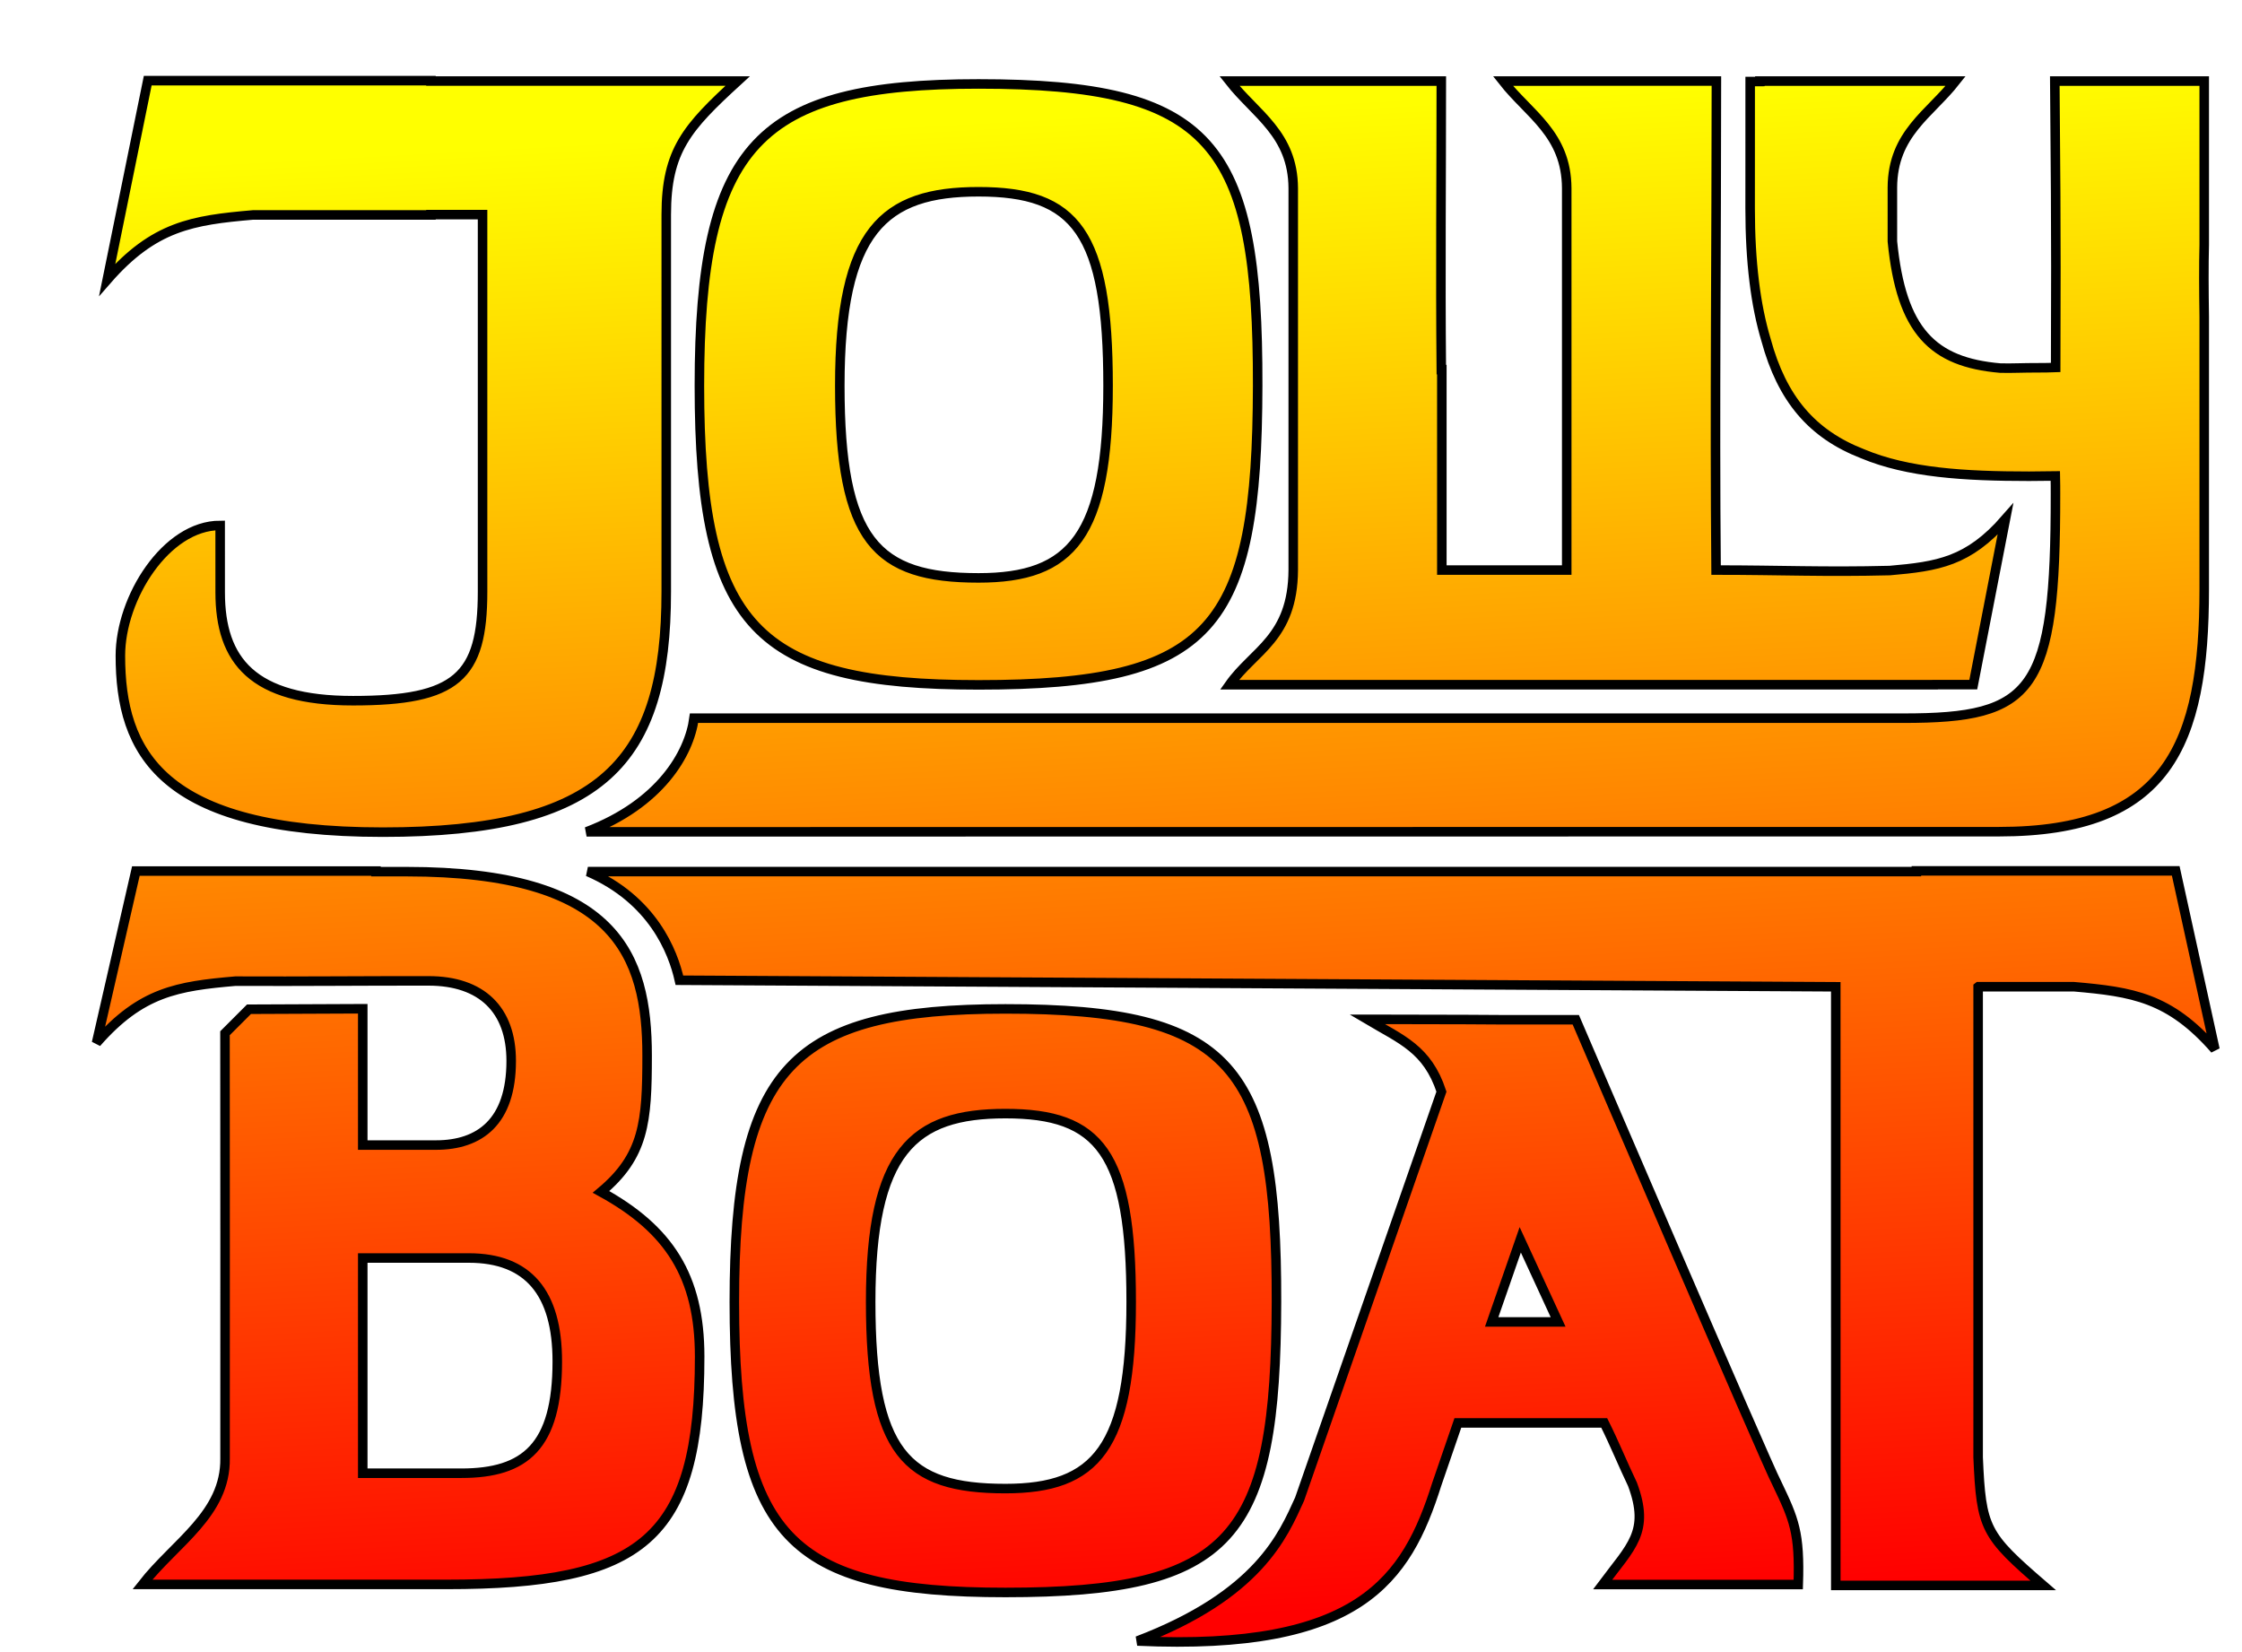
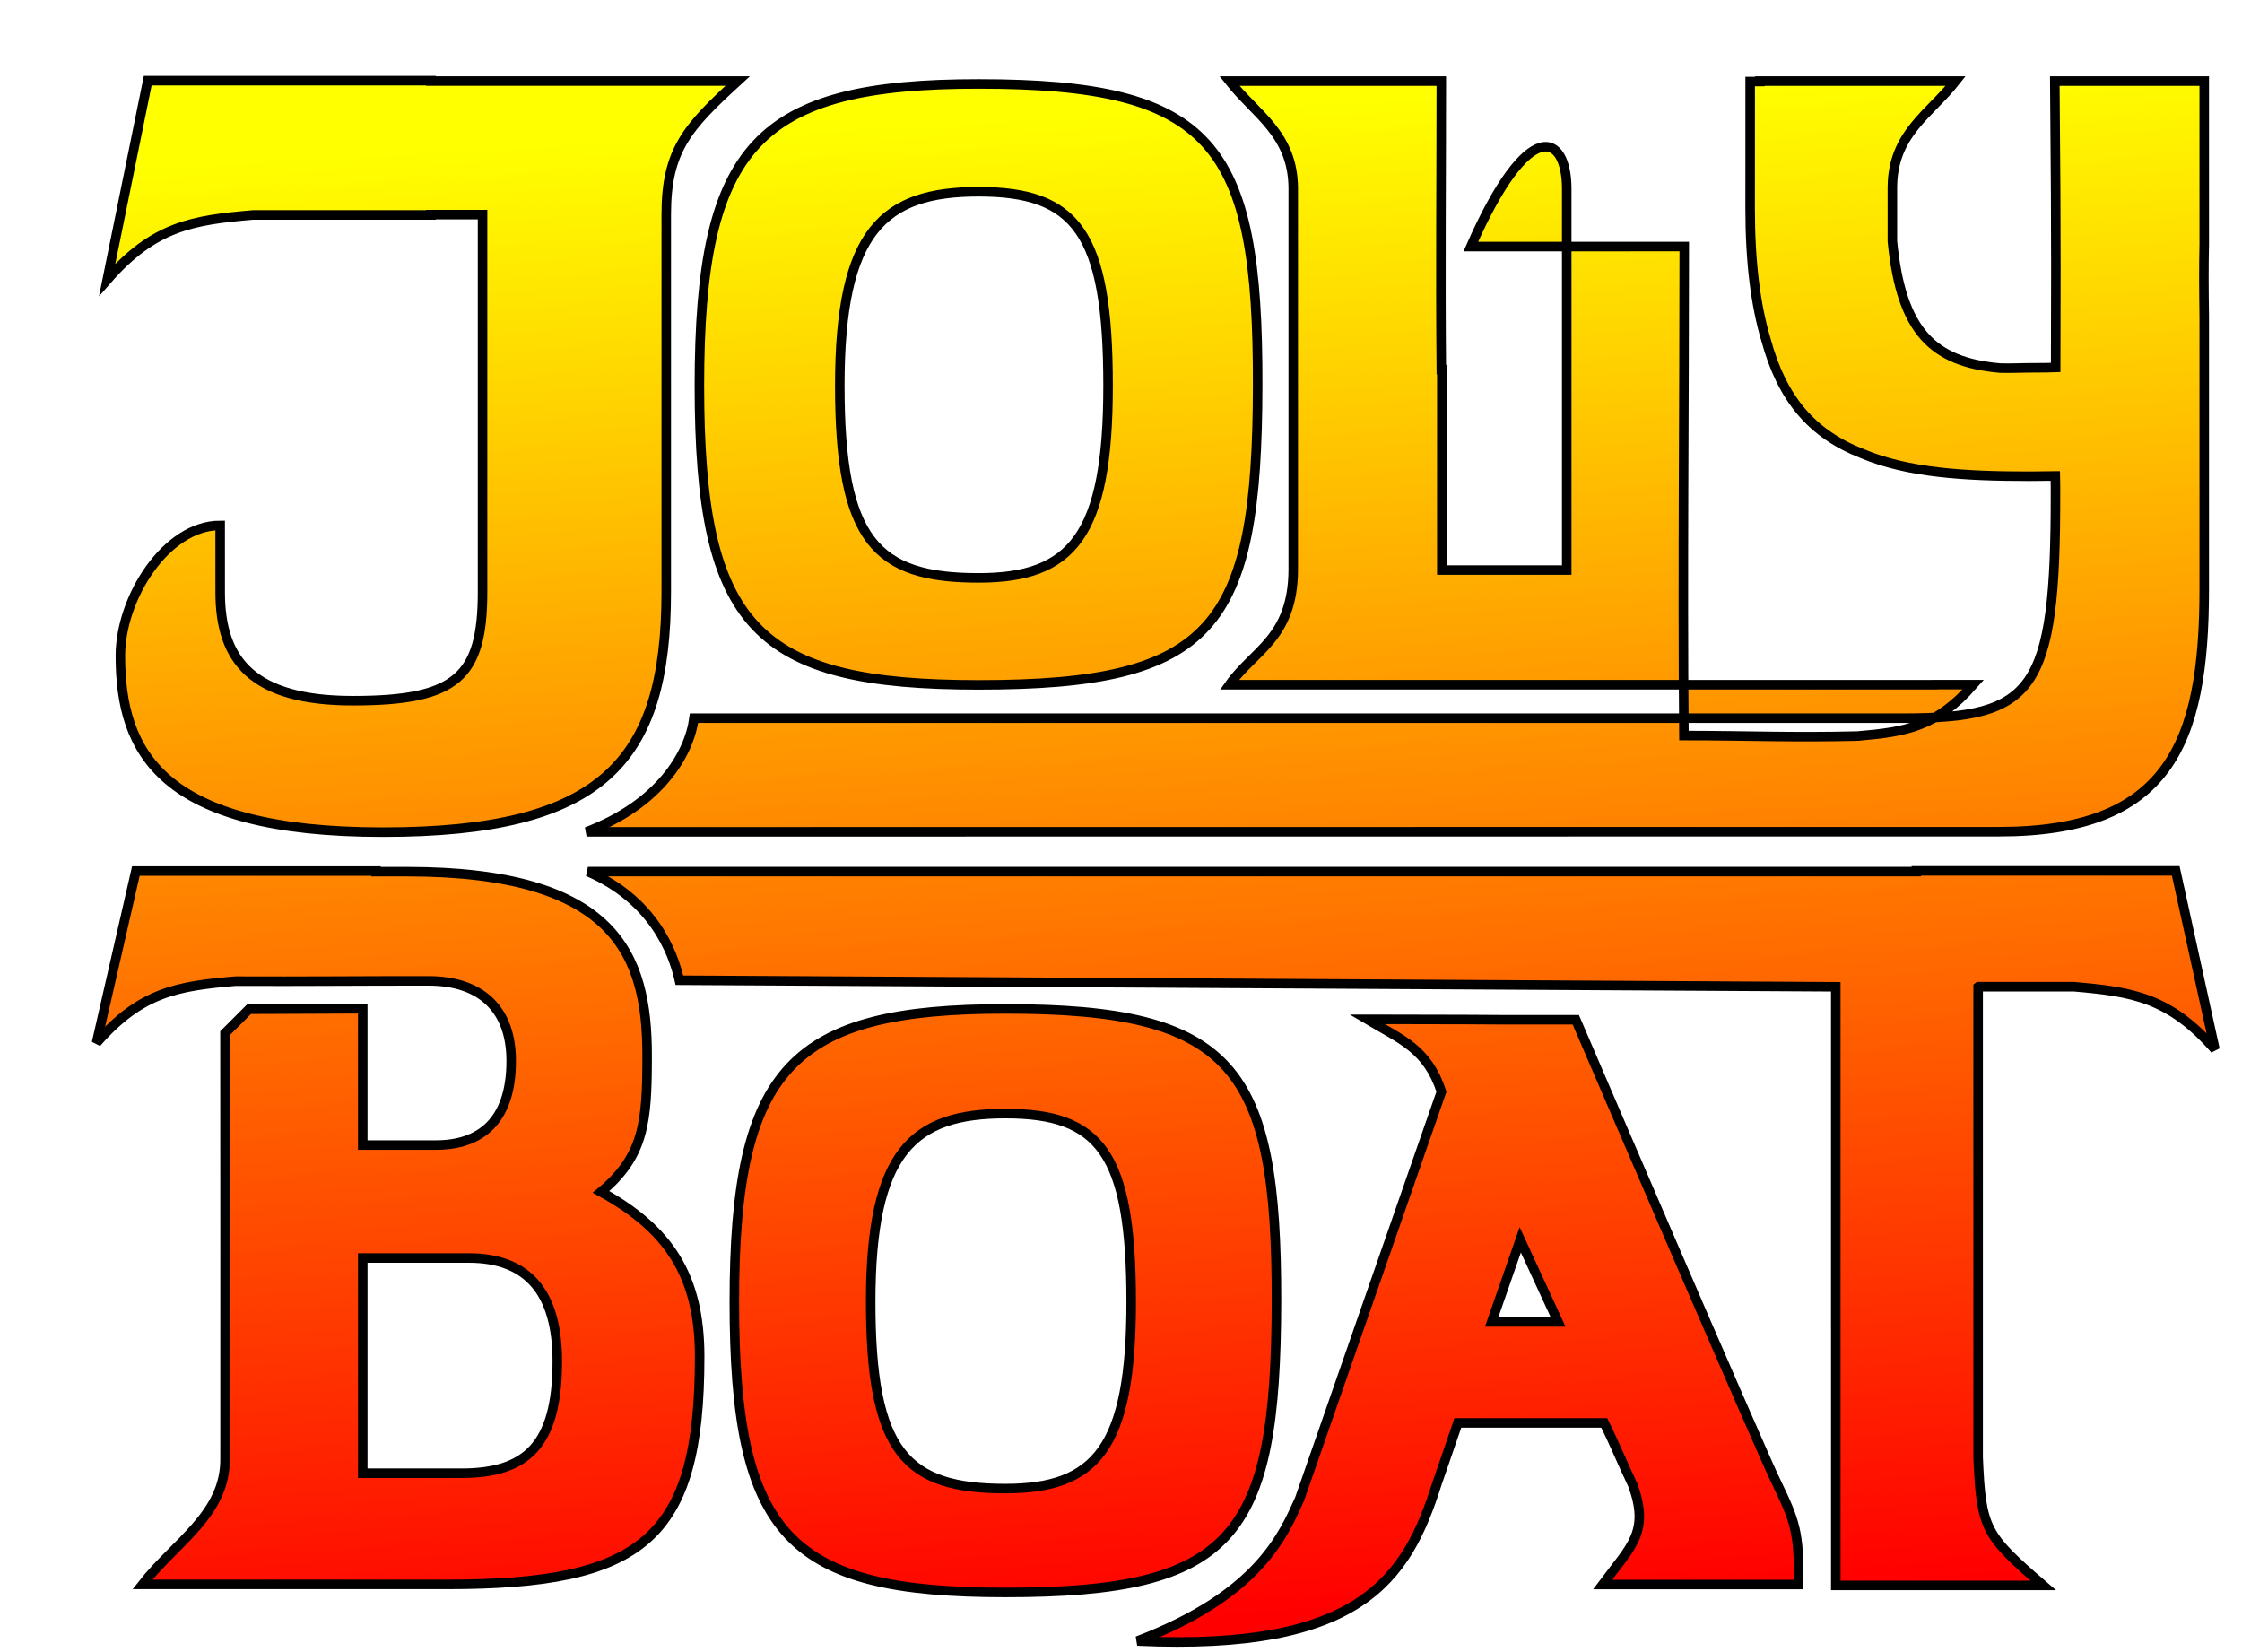
<svg xmlns="http://www.w3.org/2000/svg" xmlns:ns1="http://www.inkscape.org/namespaces/inkscape" xmlns:ns2="http://sodipodi.sourceforge.net/DTD/sodipodi-0.dtd" width="108.552mm" height="80mm" viewBox="0 0 108.552 80" version="1.1" id="svg4804" ns1:version="0.92.3 (2405546, 2018-03-11)" ns2:docname="jollyboat-square-coloured.svg" ns1:export-filename="C:\Users\Ed\Dropbox\Dropbox\jb-design\logos\jollyboat-square-coloured.svg.png" ns1:export-xdpi="185.40445" ns1:export-ydpi="185.40445">
  <defs id="defs4798">
    <linearGradient id="linearGradient3499" y2="-184.592" gradientUnits="userSpaceOnUse" x2="1059.276" gradientTransform="matrix(0.5,0,0,0.5,-215.5,92.304)" y1="398.179" x1="1091.003">
      <stop id="stop3495" stop-color="#f00" offset="0" />
      <stop id="stop3497" stop-color="#ff0" offset="1" />
    </linearGradient>
    <filter style="color-interpolation-filters:sRGB" ns1:label="Drop Shadow" id="filter4360">
      <feFlood flood-opacity="0.784" flood-color="rgb(0,0,0)" result="flood" id="feFlood4362" />
      <feComposite in="flood" in2="SourceGraphic" operator="in" result="composite1" id="feComposite4364" />
      <feGaussianBlur in="composite1" stdDeviation="0" result="blur" id="feGaussianBlur4366" />
      <feOffset dx="7" dy="7" result="offset" id="feOffset4368" />
      <feComposite in="SourceGraphic" in2="offset" operator="over" result="composite2" id="feComposite4370" />
    </filter>
  </defs>
  <ns2:namedview id="base" pagecolor="#ffffff" bordercolor="#666666" borderopacity="1.0" ns1:pageopacity="0.0" ns1:pageshadow="2" ns1:zoom="1.3305365" ns1:cx="-37.997296" ns1:cy="186.27182" ns1:document-units="mm" ns1:current-layer="layer1" showgrid="false" fit-margin-top="0" fit-margin-left="0" fit-margin-right="0" fit-margin-bottom="0" ns1:window-width="1920" ns1:window-height="1017" ns1:window-x="-8" ns1:window-y="-8" ns1:window-maximized="1" />
  <g ns1:label="Layer 1" ns1:groupmode="layer" id="layer1" transform="translate(164.056,-78.052)">
-     <path style="font-style:normal;font-variant:normal;font-weight:normal;font-stretch:normal;font-size:medium;line-height:1.25;font-family:Carton;-inkscape-font-specification:Carton;letter-spacing:0px;word-spacing:0px;opacity:1;vector-effect:none;fill:url(#linearGradient3499);fill-opacity:1;stroke:#000000;stroke-width:1.844;stroke-linecap:butt;stroke-linejoin:miter;stroke-miterlimit:4;stroke-dasharray:none;stroke-dashoffset:0;stroke-opacity:1;filter:url(#filter4360)" d="m 9.918,0 -7.844,38.549 C 11.137,28.176 18.555,27.022 30.301,26.006 h 34.471 v -0.062 h 9.994 v 73.02 c 0,16.507 -5.028,21.111 -25.098,21.111 -19.43,0 -25.717,-7.755 -25.717,-20.988 0,-0.556 -0.004,-12.38 -0.004,-12.955 -10.491,0 -19.324,14.041 -19.324,25.234 0,18.55 7.675,34.166 50.82,34.166 42.631,0 54.9,-13.702 54.9,-46.568 V 25.943 c 0,-12.414 4.017,-16.887 13.834,-25.871 H 64.773 V 0 Z M 219.42,0.08 C 224.48,6.524 231.716,10.323 231.77,20.834 v 73.945 c -0.085,13.196 -7.665,15.558 -12.35,22.203 h 84.277 52.424 c 0.003,-0.004 0.005,-0.006 0.008,-0.014 h 7.344 l 6.227,-32.051 c -7.193,8.232 -13.082,9.149 -22.404,9.955 -12.741,0.319 -21.173,-0.094 -33.635,-0.094 -0.283,-31.635 0.064,-63.448 0.064,-94.699 l -41.338,0.002 C 277.447,6.526 284.683,10.323 284.736,20.834 v 73.945 h -24.188 V 55.961 h -0.102 c -0.178,-18.802 0,-37.317 0,-55.881 z m 102.723,0 v 0.082 l -1.879,0.004 c 0,28.308 -0.008,11.358 -0.008,24.553 0,10.437 1.068,18.791 3.074,25.477 3.099,11.415 8.885,18.247 18.713,22.062 8.75,3.672 19.741,4.35 32.232,4.35 1.756,0 3.441,-0.018 5.088,-0.049 0.036,1.692 0.031,2.182 0.031,3.531 0.029,38.366 -4.196,43.371 -29.42,43.371 H 115.721 c -0.919,6.892 -6.586,16.605 -20.807,22.01 1.432,0 187.7,-0.027 273.537,-0.027 32.658,0 39.75,-16.754 39.75,-47.021 V 45.729 c -0.075,-5.089 -0.105,-9.868 0,-13.996 V 0.08 h -28.938 c 0.332,35.842 0.165,41.701 0.166,55.467 -2.236,0.092 -4.679,0.029 -7.396,0.107 -1.177,0.034 -2.299,0.036 -3.367,0.006 -13.009,-1.125 -19.148,-7.105 -20.859,-24.529 V 20.674 c 0.053,-10.43 7.233,-14.2 12.254,-20.594 h -2.844 -0.062 z m -151.322,0.555 c -42.628,0 -54.061,11.629 -54.061,58.432 0,46.826 10.924,57.945 54.061,57.945 45.482,0 53.963,-10.906 54.061,-57.945 0.098,-47.039 -8.717,-58.432 -54.061,-58.432 z m 0,20.881 c 18.833,0 25.088,7.779 25.088,37.551 0,29.171 -7.016,37.227 -25.088,37.227 -19.851,0 -26.869,-7.175 -26.869,-37.227 0,-30.04 8.464,-37.551 26.869,-37.551 z M 352.455,153.029 v 0.141 H 95.164 c 12.564,5.433 16.491,15.512 17.723,21.043 l 223.955,1.266 v 65.111 h 0.004 v 50.822 h 40.172 c -11.281,-9.738 -12.012,-10.966 -12.604,-24.811 v -91.123 c 0.005,-0.004 0.01,-0.008 0.016,-0.012 h 18.516 c 11.373,0.984 18.555,2.101 27.33,12.145 l -7.596,-34.582 z M 7.621,153.066 0,186.342 c 8.637,-9.885 15.706,-10.985 26.9,-11.953 13.236,0.062 24.754,-0.072 37.393,-0.053 10.298,0 16.018,5.577 16.018,15.492 0,11.797 -6.081,16.303 -14.574,16.303 H 51.562 v -26.398 l -22.035,0.096 -4.646,4.648 c 0.039,23.538 0.012,59.432 0.012,82.32 0.16,10.764 -9.661,16.319 -16,24.42 H 67.777 c 37.933,0 49.033,-8.662 49.033,-44.113 0,-15.604 -5.955,-24.687 -19.1,-31.902 8.35,-6.996 8.926,-13.546 8.926,-26.385 0,-19.496 -6.052,-35.633 -46.529,-35.633 h -5.984 v -0.115 z M 176.023,179.762 c -41.396,0 -52.498,11.292 -52.498,56.742 0,45.472 10.609,56.271 52.498,56.271 44.168,0 52.403,-10.592 52.498,-56.271 0.095,-45.679 -8.465,-56.742 -52.498,-56.742 z m 70.066,2.018 c 6.643,3.938 11.653,5.738 14.383,14.006 l -27.479,78.926 c -3.166,6.96 -7.905,18.51 -31.404,27.463 43.129,1.978 52.145,-11.923 57.969,-30.338 l 4.092,-11.893 h 28.348 c 2.034,4.068 3.599,7.981 5.477,11.893 3.431,9.219 -0.275,11.996 -5.791,19.402 h 37.893 c 0.328,-10.06 -0.808,-12.622 -4.123,-19.559 -2.034,-3.755 -38.963,-89.818 -38.963,-89.818 h -2.611 -11.91 c 0,0 -9.889,-0.082 -25.879,-0.082 z m -70.066,18.26 c 18.289,0 24.361,7.553 24.361,36.465 0,28.328 -6.812,36.152 -24.361,36.152 -19.277,0 -26.092,-6.969 -26.092,-36.152 0,-29.172 8.218,-36.465 26.092,-36.465 z m 99.711,24.443 7.332,15.902 H 270.201 Z M 51.562,228.004 h 20.543 c 11.458,0 17.133,6.704 17.133,20.021 0,16.485 -6.216,21.658 -18.576,21.658 H 51.562 Z" transform="matrix(0.25,0,0,0.25,-161.133,80.207)" id="path8544-3" ns1:connector-curvature="0" />
+     <path style="font-style:normal;font-variant:normal;font-weight:normal;font-stretch:normal;font-size:medium;line-height:1.25;font-family:Carton;-inkscape-font-specification:Carton;letter-spacing:0px;word-spacing:0px;opacity:1;vector-effect:none;fill:url(#linearGradient3499);fill-opacity:1;stroke:#000000;stroke-width:1.844;stroke-linecap:butt;stroke-linejoin:miter;stroke-miterlimit:4;stroke-dasharray:none;stroke-dashoffset:0;stroke-opacity:1;filter:url(#filter4360)" d="m 9.918,0 -7.844,38.549 C 11.137,28.176 18.555,27.022 30.301,26.006 h 34.471 v -0.062 h 9.994 v 73.02 c 0,16.507 -5.028,21.111 -25.098,21.111 -19.43,0 -25.717,-7.755 -25.717,-20.988 0,-0.556 -0.004,-12.38 -0.004,-12.955 -10.491,0 -19.324,14.041 -19.324,25.234 0,18.55 7.675,34.166 50.82,34.166 42.631,0 54.9,-13.702 54.9,-46.568 V 25.943 c 0,-12.414 4.017,-16.887 13.834,-25.871 H 64.773 V 0 Z M 219.42,0.08 C 224.48,6.524 231.716,10.323 231.77,20.834 v 73.945 c -0.085,13.196 -7.665,15.558 -12.35,22.203 h 84.277 52.424 c 0.003,-0.004 0.005,-0.006 0.008,-0.014 h 7.344 c -7.193,8.232 -13.082,9.149 -22.404,9.955 -12.741,0.319 -21.173,-0.094 -33.635,-0.094 -0.283,-31.635 0.064,-63.448 0.064,-94.699 l -41.338,0.002 C 277.447,6.526 284.683,10.323 284.736,20.834 v 73.945 h -24.188 V 55.961 h -0.102 c -0.178,-18.802 0,-37.317 0,-55.881 z m 102.723,0 v 0.082 l -1.879,0.004 c 0,28.308 -0.008,11.358 -0.008,24.553 0,10.437 1.068,18.791 3.074,25.477 3.099,11.415 8.885,18.247 18.713,22.062 8.75,3.672 19.741,4.35 32.232,4.35 1.756,0 3.441,-0.018 5.088,-0.049 0.036,1.692 0.031,2.182 0.031,3.531 0.029,38.366 -4.196,43.371 -29.42,43.371 H 115.721 c -0.919,6.892 -6.586,16.605 -20.807,22.01 1.432,0 187.7,-0.027 273.537,-0.027 32.658,0 39.75,-16.754 39.75,-47.021 V 45.729 c -0.075,-5.089 -0.105,-9.868 0,-13.996 V 0.08 h -28.938 c 0.332,35.842 0.165,41.701 0.166,55.467 -2.236,0.092 -4.679,0.029 -7.396,0.107 -1.177,0.034 -2.299,0.036 -3.367,0.006 -13.009,-1.125 -19.148,-7.105 -20.859,-24.529 V 20.674 c 0.053,-10.43 7.233,-14.2 12.254,-20.594 h -2.844 -0.062 z m -151.322,0.555 c -42.628,0 -54.061,11.629 -54.061,58.432 0,46.826 10.924,57.945 54.061,57.945 45.482,0 53.963,-10.906 54.061,-57.945 0.098,-47.039 -8.717,-58.432 -54.061,-58.432 z m 0,20.881 c 18.833,0 25.088,7.779 25.088,37.551 0,29.171 -7.016,37.227 -25.088,37.227 -19.851,0 -26.869,-7.175 -26.869,-37.227 0,-30.04 8.464,-37.551 26.869,-37.551 z M 352.455,153.029 v 0.141 H 95.164 c 12.564,5.433 16.491,15.512 17.723,21.043 l 223.955,1.266 v 65.111 h 0.004 v 50.822 h 40.172 c -11.281,-9.738 -12.012,-10.966 -12.604,-24.811 v -91.123 c 0.005,-0.004 0.01,-0.008 0.016,-0.012 h 18.516 c 11.373,0.984 18.555,2.101 27.33,12.145 l -7.596,-34.582 z M 7.621,153.066 0,186.342 c 8.637,-9.885 15.706,-10.985 26.9,-11.953 13.236,0.062 24.754,-0.072 37.393,-0.053 10.298,0 16.018,5.577 16.018,15.492 0,11.797 -6.081,16.303 -14.574,16.303 H 51.562 v -26.398 l -22.035,0.096 -4.646,4.648 c 0.039,23.538 0.012,59.432 0.012,82.32 0.16,10.764 -9.661,16.319 -16,24.42 H 67.777 c 37.933,0 49.033,-8.662 49.033,-44.113 0,-15.604 -5.955,-24.687 -19.1,-31.902 8.35,-6.996 8.926,-13.546 8.926,-26.385 0,-19.496 -6.052,-35.633 -46.529,-35.633 h -5.984 v -0.115 z M 176.023,179.762 c -41.396,0 -52.498,11.292 -52.498,56.742 0,45.472 10.609,56.271 52.498,56.271 44.168,0 52.403,-10.592 52.498,-56.271 0.095,-45.679 -8.465,-56.742 -52.498,-56.742 z m 70.066,2.018 c 6.643,3.938 11.653,5.738 14.383,14.006 l -27.479,78.926 c -3.166,6.96 -7.905,18.51 -31.404,27.463 43.129,1.978 52.145,-11.923 57.969,-30.338 l 4.092,-11.893 h 28.348 c 2.034,4.068 3.599,7.981 5.477,11.893 3.431,9.219 -0.275,11.996 -5.791,19.402 h 37.893 c 0.328,-10.06 -0.808,-12.622 -4.123,-19.559 -2.034,-3.755 -38.963,-89.818 -38.963,-89.818 h -2.611 -11.91 c 0,0 -9.889,-0.082 -25.879,-0.082 z m -70.066,18.26 c 18.289,0 24.361,7.553 24.361,36.465 0,28.328 -6.812,36.152 -24.361,36.152 -19.277,0 -26.092,-6.969 -26.092,-36.152 0,-29.172 8.218,-36.465 26.092,-36.465 z m 99.711,24.443 7.332,15.902 H 270.201 Z M 51.562,228.004 h 20.543 c 11.458,0 17.133,6.704 17.133,20.021 0,16.485 -6.216,21.658 -18.576,21.658 H 51.562 Z" transform="matrix(0.25,0,0,0.25,-161.133,80.207)" id="path8544-3" ns1:connector-curvature="0" />
  </g>
</svg>